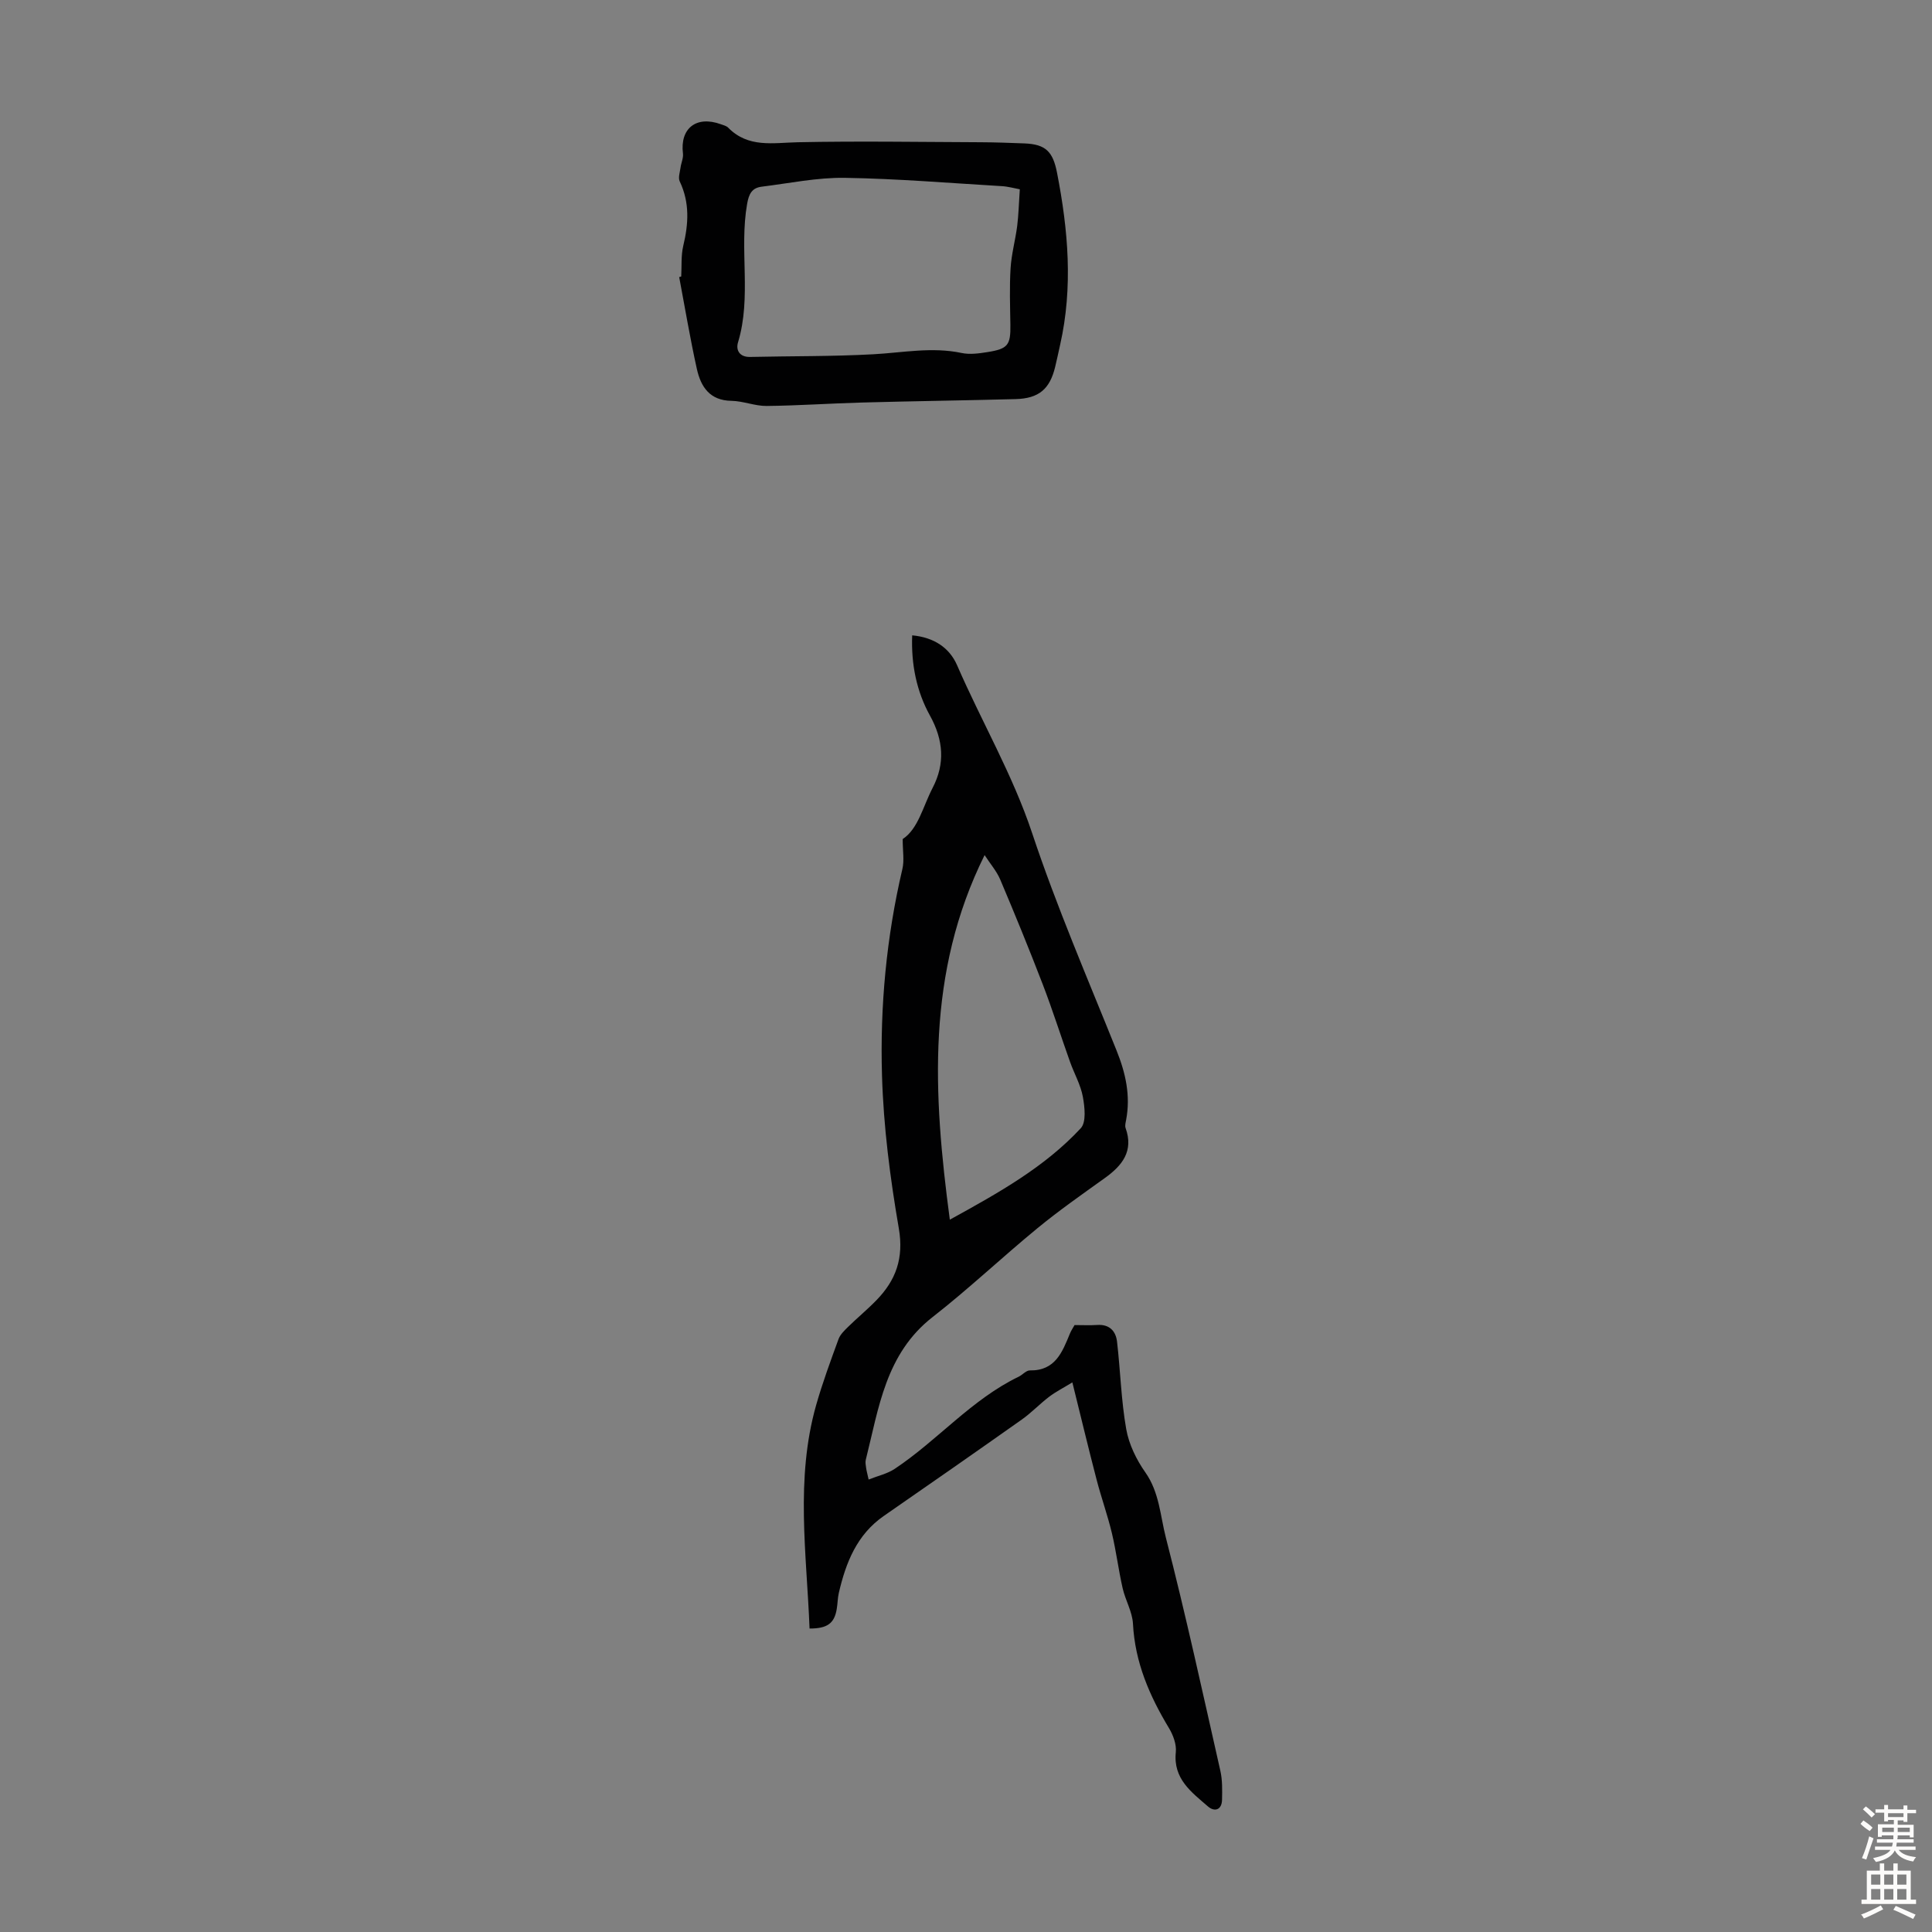
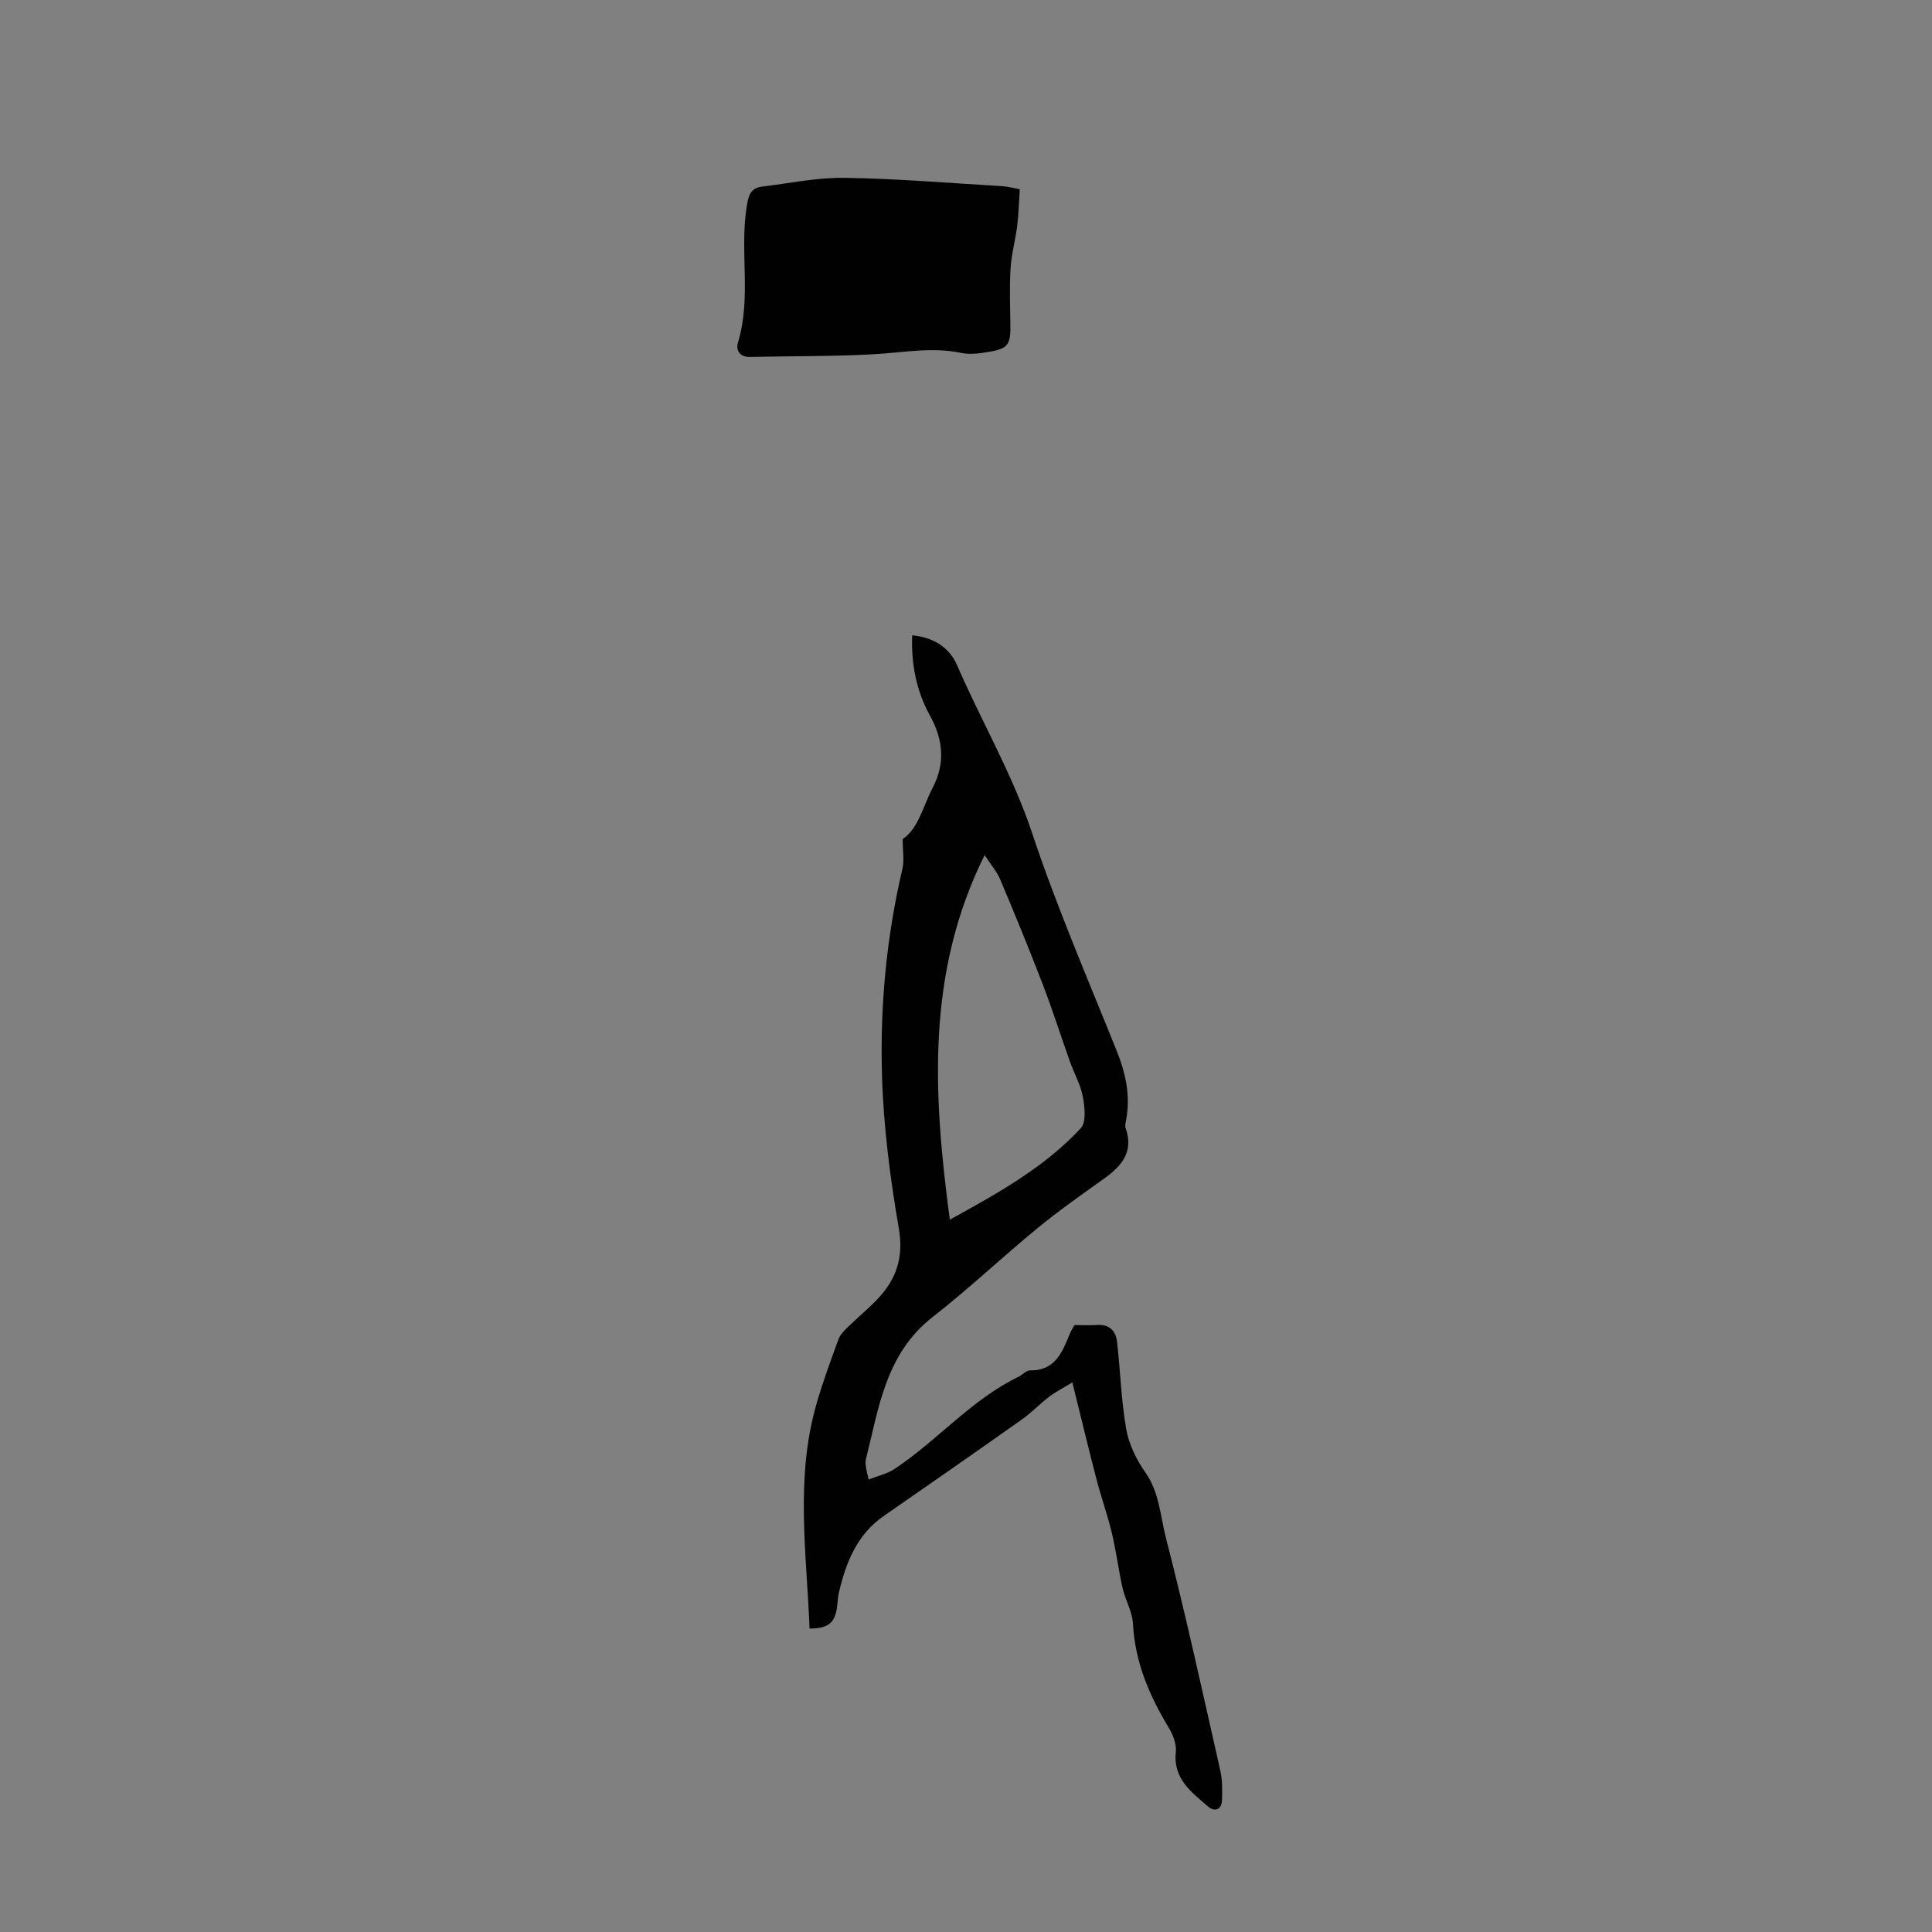
<svg xmlns="http://www.w3.org/2000/svg" enable-background="new 0 0 400 400" viewBox="0 0 400 400">
  <rect x="0" y="0" width="400" height="400" fill="#808080" stroke="none" />
  <path d="m222.02 286.21c-1.93 1.18-3.46 1.95-4.8 2.97-1.95 1.48-3.66 3.3-5.65 4.71-9.48 6.7-19.01 13.34-28.56 19.95-5.61 3.88-7.88 9.67-9.34 15.95-.25 1.08-.24 2.22-.43 3.33-.49 2.97-1.94 4.06-5.63 4.05-.6-15.46-2.98-30.96 1.37-46.28 1.31-4.61 2.98-9.12 4.62-13.62.35-.97 1.22-1.8 1.99-2.56 1.92-1.88 4-3.59 5.86-5.51 4.04-4.15 5.7-8.7 4.64-14.88-1.8-10.44-3.17-21.05-3.48-31.63-.43-14.37.92-28.7 4.22-42.78.42-1.78.06-3.75.06-6.19 3.22-2.11 4.19-6.73 6.21-10.62 2.59-4.99 2.25-9.87-.58-14.98-2.74-4.96-3.9-10.56-3.66-16.58 4.52.42 7.72 2.58 9.29 6.18 5.06 11.66 11.5 22.62 15.56 34.82 5.07 15.23 11.47 30.03 17.46 44.95 1.89 4.7 2.93 9.36 1.98 14.39-.1.54-.28 1.18-.11 1.66 1.71 4.78-.68 7.77-4.31 10.37-4.7 3.37-9.46 6.7-13.93 10.37-7.33 6.02-14.24 12.57-21.71 18.4-9.75 7.6-11.14 18.82-13.84 29.56-.13.52 0 1.12.07 1.67s.23 1.08.52 2.41c1.94-.77 3.87-1.19 5.4-2.21 8.89-5.91 15.89-14.36 25.67-19.08.8-.39 1.55-1.31 2.31-1.3 5.27.09 6.72-3.8 8.3-7.64.25-.61.63-1.17.96-1.75 1.63 0 3.16.08 4.68-.02 2.53-.17 3.85 1.25 4.11 3.45.7 6.03.85 12.14 1.9 18.1.55 3.14 2.1 6.33 3.96 8.97 2.91 4.13 3.09 9 4.25 13.51 4.12 16 7.63 32.15 11.28 48.27.44 1.93.39 4 .35 6-.05 2.14-1.56 2.56-2.91 1.39-3.41-2.96-7.24-5.71-6.66-11.24.17-1.61-.55-3.54-1.42-4.99-4.03-6.68-7.04-13.62-7.45-21.59-.13-2.48-1.57-4.87-2.14-7.37-.86-3.78-1.33-7.65-2.23-11.42-.89-3.71-2.19-7.32-3.15-11.01-1.69-6.48-3.24-12.97-5.03-20.18zm-25.37-33.69c10.24-5.63 19.67-10.92 27.11-18.93 1.17-1.26.82-4.4.43-6.53-.46-2.48-1.79-4.79-2.65-7.21-1.91-5.35-3.62-10.77-5.66-16.07-2.8-7.28-5.75-14.49-8.79-21.67-.74-1.74-2.05-3.24-3.24-5.07-12.09 24.36-10.69 49.31-7.2 75.48z" fill="#010102" />
-   <path d="m141.04 57.24c.12-2.12-.06-4.31.42-6.34 1.1-4.57 1.36-8.96-.73-13.34-.36-.76.04-1.91.17-2.87.13-.98.61-1.97.5-2.9-.65-5.22 2.76-7.91 7.84-6.07.52.19 1.14.33 1.51.7 4.17 4.25 9.29 3.14 14.45 3.03 12.6-.26 25.21-.05 37.82 0 3.02.01 6.03.13 9.05.24 4.45.17 5.93 1.71 6.78 6.09 2.31 11.84 3.33 23.68.64 35.6-.34 1.52-.66 3.06-1.03 4.58-1.11 4.61-3.39 6.54-8.19 6.67-10.61.28-21.23.42-31.84.71-6.57.18-13.14.64-19.71.71-2.42.02-4.84-1.02-7.27-1.06-4.51-.06-6.35-2.92-7.17-6.59-1.4-6.3-2.46-12.68-3.66-19.03.14-.06.28-.09.42-.13zm70.1-18.05c-1.17-.21-2.44-.58-3.73-.65-10.82-.64-21.65-1.55-32.48-1.72-5.73-.09-11.48 1.12-17.22 1.83-2.02.25-2.66 1.46-3.03 3.58-1.66 9.49.97 19.24-1.88 28.65-.48 1.57.27 3.07 2.51 3.02 8.49-.19 17-.09 25.47-.55 6.11-.33 12.15-1.57 18.31-.27 1.69.36 3.58.1 5.33-.18 4.28-.67 4.83-1.46 4.77-5.67-.06-3.9-.2-7.81.04-11.69.18-2.94.99-5.83 1.37-8.76.28-2.28.34-4.61.54-7.59z" fill="#010102" />
+   <path d="m141.04 57.24zm70.1-18.05c-1.17-.21-2.44-.58-3.73-.65-10.82-.64-21.65-1.55-32.48-1.72-5.73-.09-11.48 1.12-17.22 1.83-2.02.25-2.66 1.46-3.03 3.58-1.66 9.49.97 19.24-1.88 28.65-.48 1.57.27 3.07 2.51 3.02 8.49-.19 17-.09 25.47-.55 6.11-.33 12.15-1.57 18.31-.27 1.69.36 3.58.1 5.33-.18 4.28-.67 4.83-1.46 4.77-5.67-.06-3.9-.2-7.81.04-11.69.18-2.94.99-5.83 1.37-8.76.28-2.28.34-4.61.54-7.59z" fill="#010102" />
  <g fill="#fcfbfa">
-     <path d="m385.2 377.6.6-.7c.6.4 1.3.9 1.9 1.5l-.6.7c-.8-.5-1.4-1-1.9-1.5zm.3 7.1c.6-1.4 1.1-2.9 1.5-4.5.3.1.6.3.9.4-.5 1.4-1 2.9-1.5 4.4zm.2-10.1.6-.6c.7.5 1.3 1.1 1.9 1.6l-.7.7c-.6-.6-1.2-1.2-1.8-1.7zm8.4-.8h.8v.9h1.8v.7h-1.8v1.8h-.8v-.3h-1.2v.9h3.3v2.6h-.8v-.4h-2.5c0 .3 0 .6-.1.8h3.4v.7h-3.5c0 .3-.1.6-.1.8h4v.7h-3.5c.7.9 1.9 1.3 3.6 1.5-.2.2-.4.5-.6.9-1.9-.3-3.2-1.1-3.8-2.3-.5 1.1-1.8 2-3.9 2.4-.2-.3-.4-.5-.6-.8 1.9-.4 3.1-.9 3.6-1.7h-3.2v-.7h3.5c.1-.2.1-.5.2-.8h-3.3v-.7h3.4c0-.2 0-.5 0-.8h-2.4v.3h-.8v-2.6h3.3v-.9h-1.2v.3h-.8v-1.8h-1.8v-.7h1.8v-.9h.8v.9h3.2zm-4.4 5.5h2.4c0-.3 0-.6 0-.9h-2.4zm1.2-3.1h3.2v-.8h-3.2zm4.4 2.2h-2.4v.9h2.5v-.9z" />
-     <path d="m389.2 385.8h.9v1.5h1.9v-1.5h.9v1.5h2.7v6h1.1v.9h-11.3v-.9h1.1v-6h2.7zm.2 8.7.5.8c-1.2.6-2.5 1.3-4 1.9-.2-.3-.3-.6-.6-.8 1.6-.6 3-1.3 4.1-1.9zm-2-4.3h1.9v-2.1h-1.9zm0 3.1h1.9v-2.2h-1.9zm2.7-3.1h1.9v-2.1h-1.9zm0 3.1h1.9v-2.2h-1.9zm2.4 1.3c1.4.6 2.7 1.2 4.1 1.8l-.5.9c-1.5-.7-2.8-1.4-4.1-1.9zm2.2-6.5h-1.9v2.1h1.9zm-1.9 5.2h1.9v-2.2h-1.9z" />
-   </g>
+     </g>
</svg>